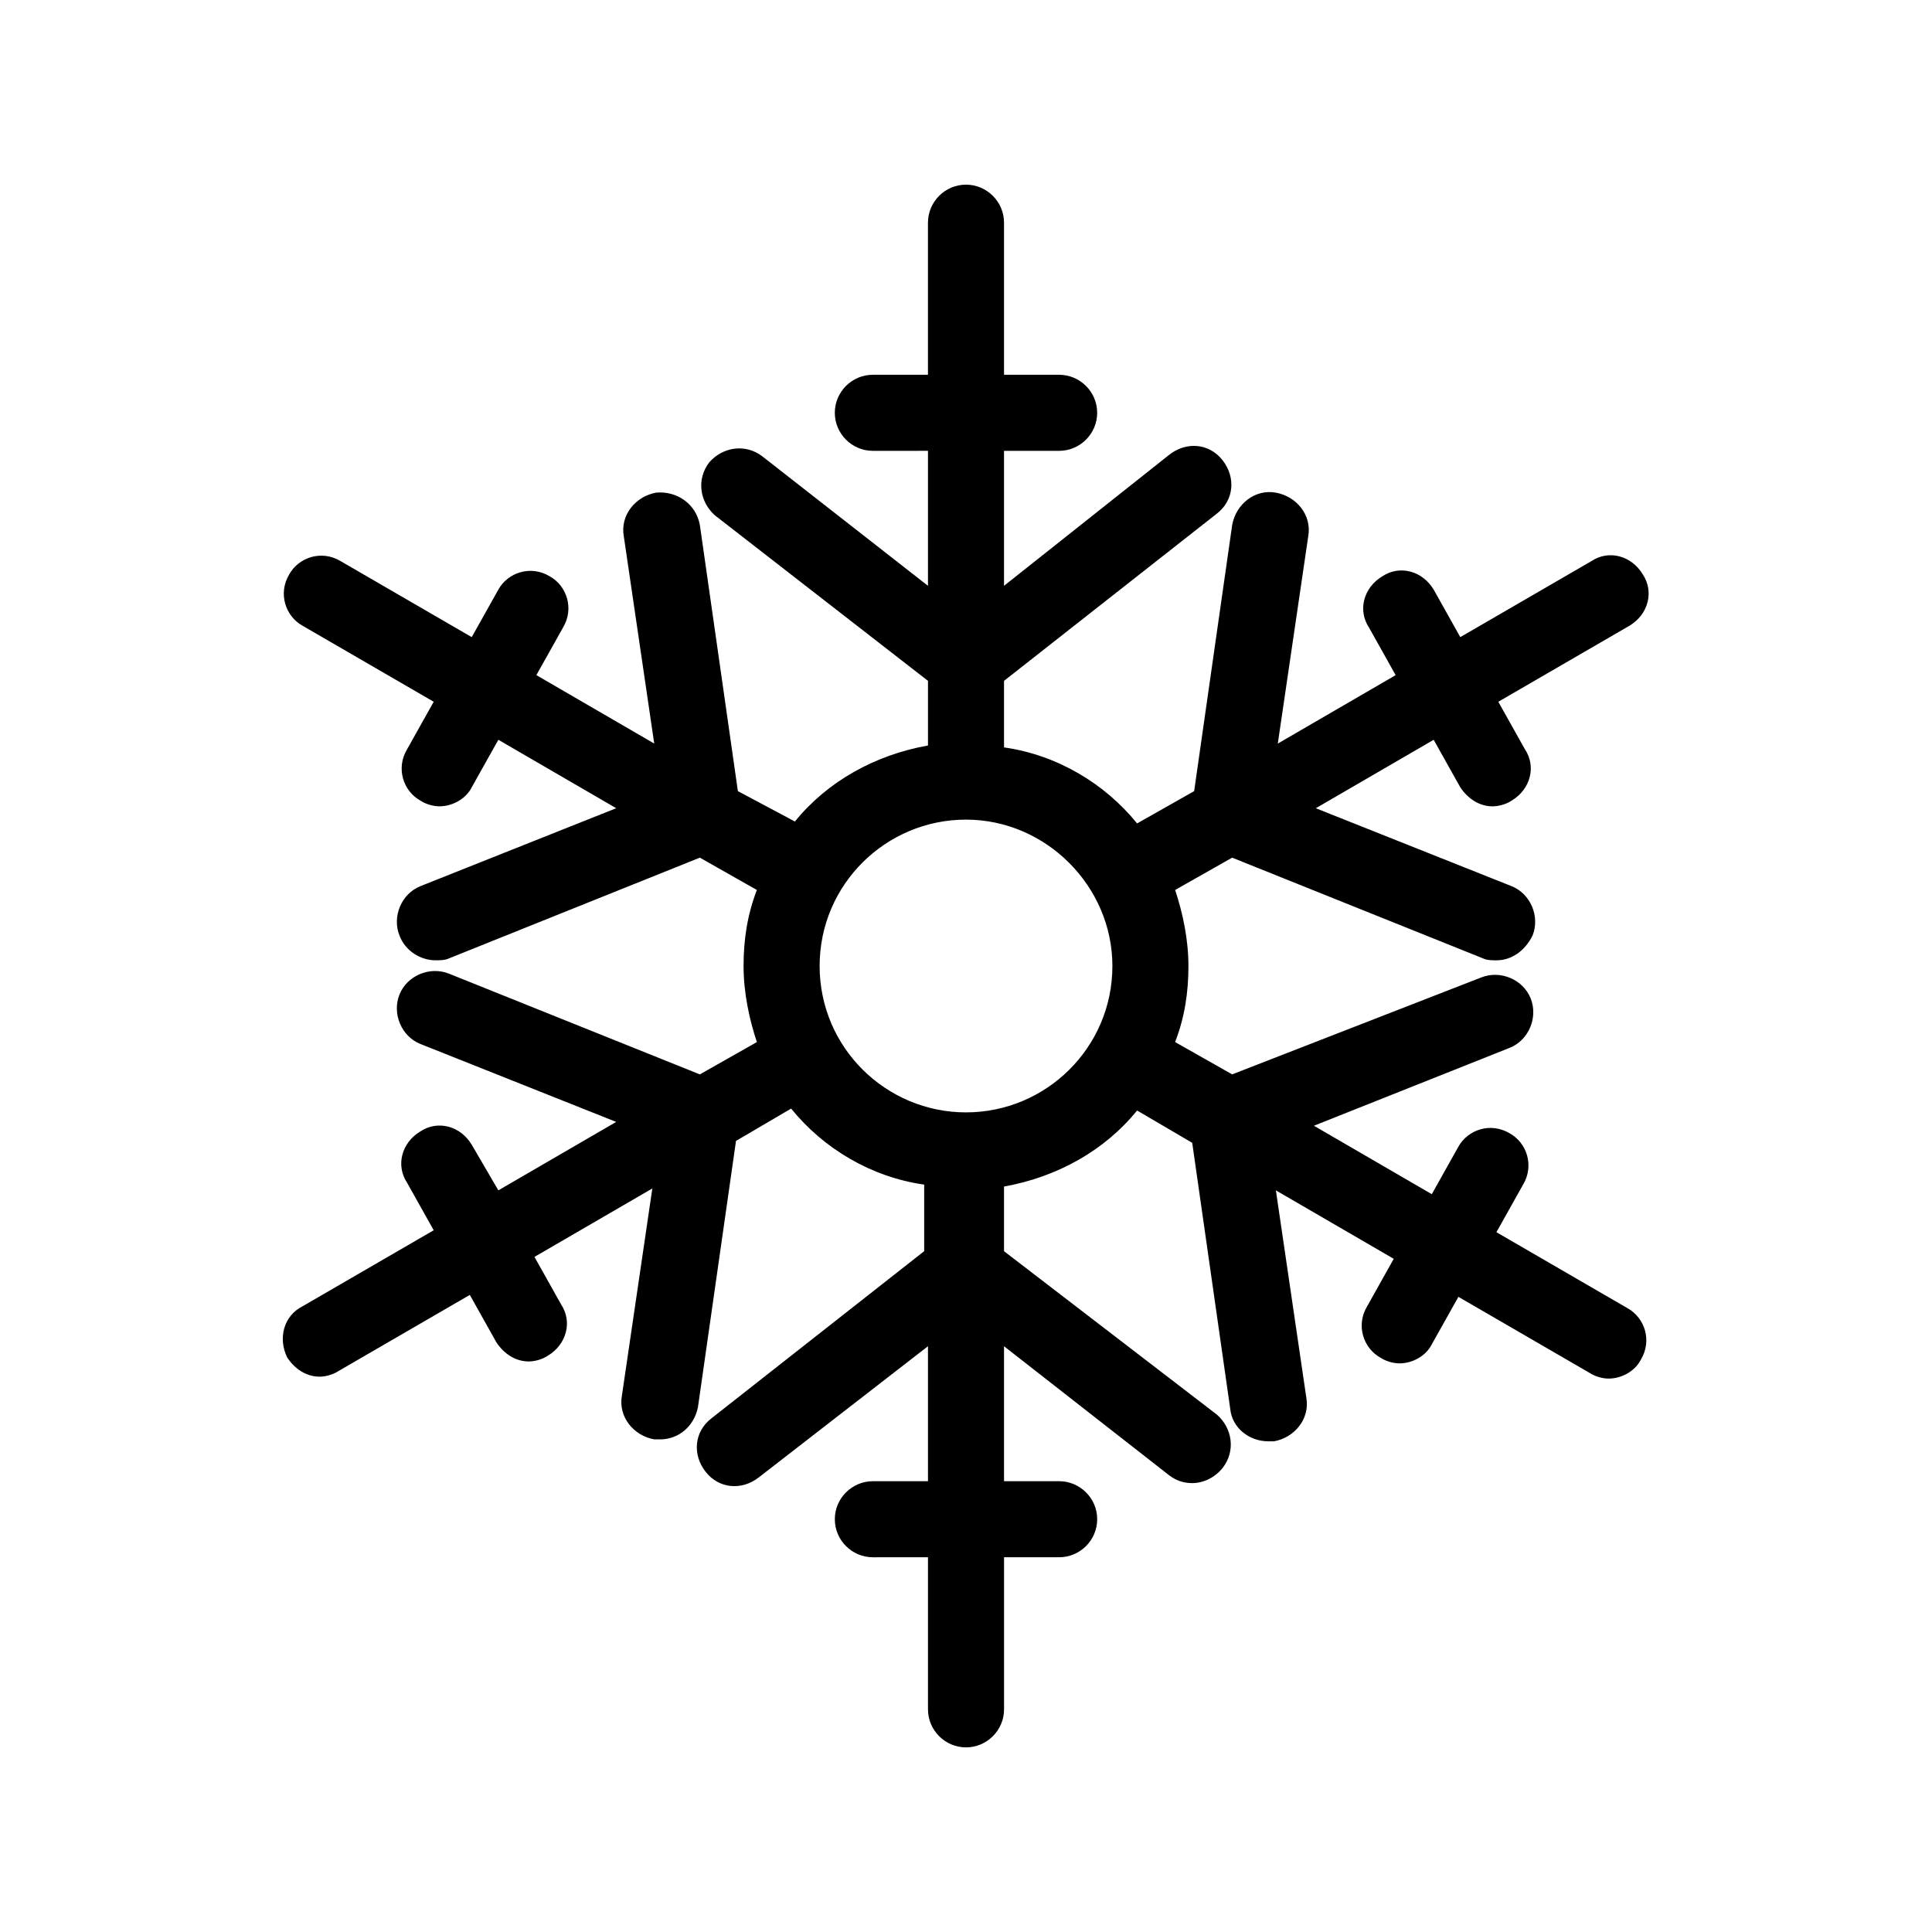
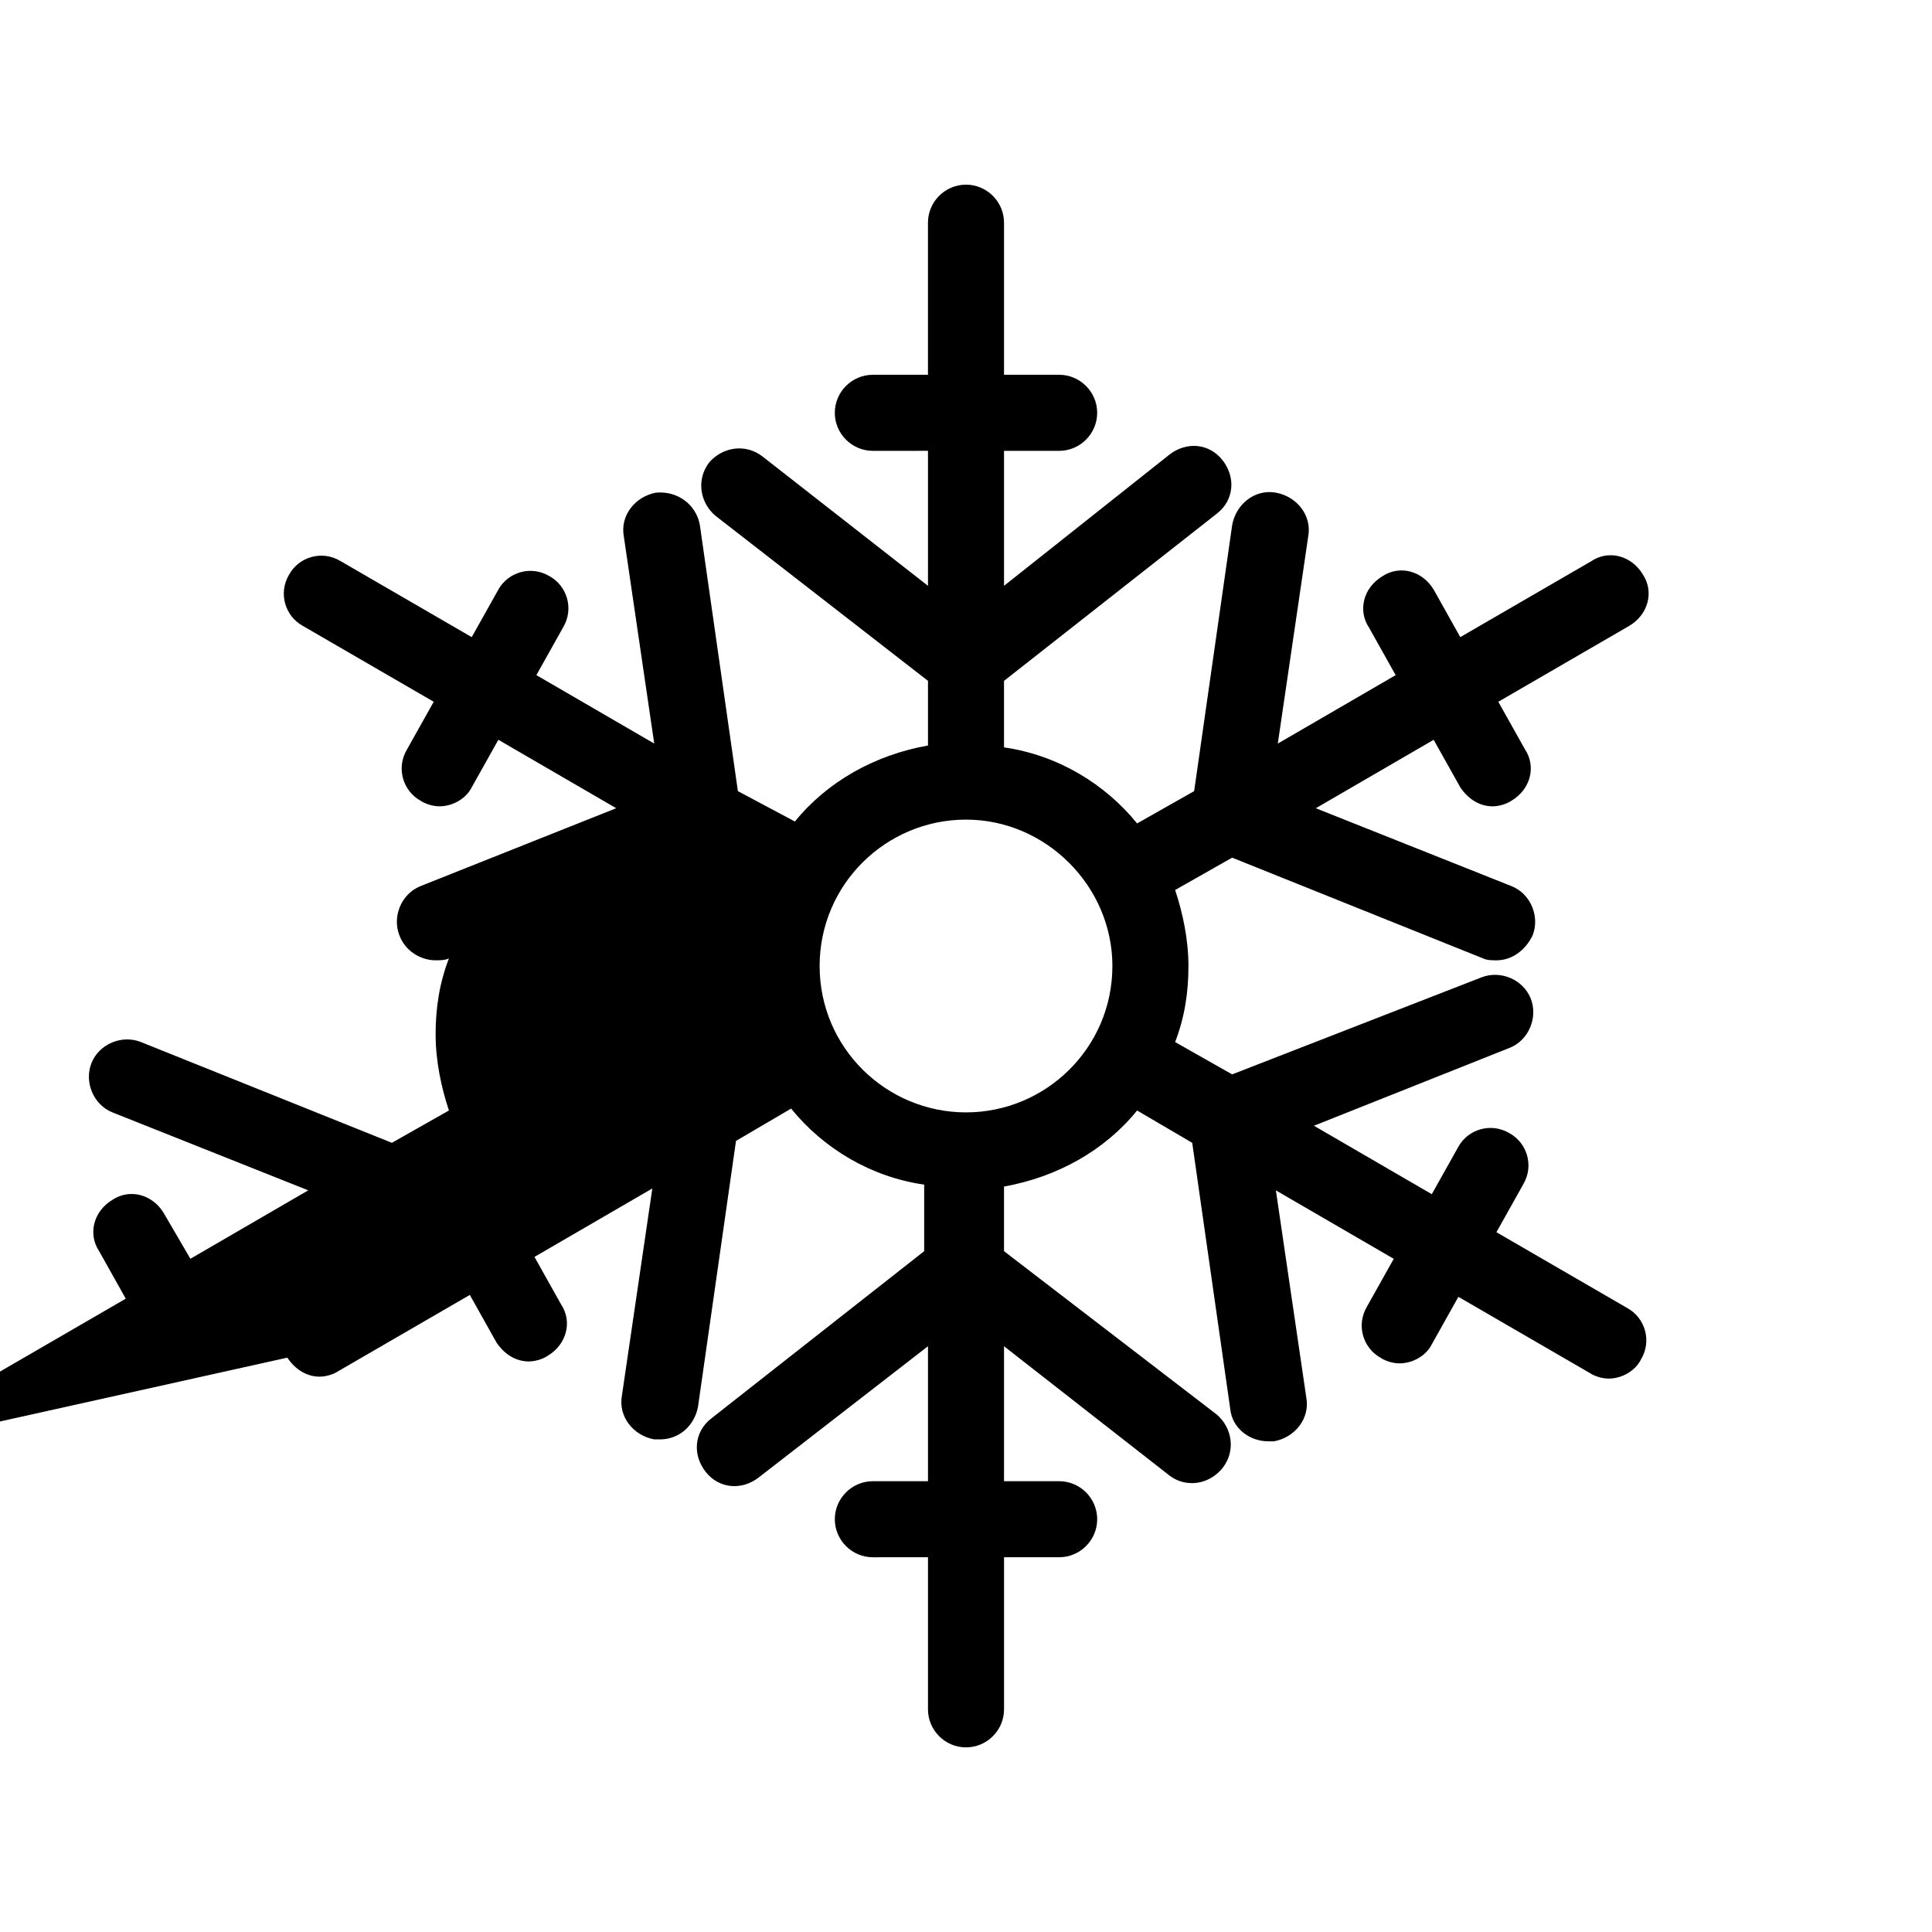
<svg xmlns="http://www.w3.org/2000/svg" fill="#000000" width="800px" height="800px" version="1.1" viewBox="144 144 512 512">
-   <path d="m220.14 503.79c2.016 3.023 5.039 5.039 8.566 5.039 1.512 0 3.527-0.504 5.039-1.512l34.762-20.152 7.055 12.594c2.016 3.023 5.039 5.039 8.566 5.039 1.512 0 3.527-0.504 5.039-1.512 5.039-3.023 6.551-9.07 3.527-13.602l-7.055-12.594 31.234-18.137-8.062 54.914c-1.008 5.543 3.023 10.578 8.566 11.586h1.512c5.039 0 9.07-3.527 10.078-8.566l10.078-70.535 14.609-8.566c8.566 10.578 21.16 18.137 35.266 20.152l-0.004 17.637-56.426 44.336c-4.535 3.527-5.039 9.574-1.512 14.105 3.527 4.535 9.574 5.039 14.105 1.512l44.84-34.762v35.77h-14.609c-5.543 0-10.078 4.535-10.078 10.078s4.535 10.078 10.078 10.078l14.609-0.004v40.305c0 5.543 4.535 10.078 10.078 10.078s10.078-4.535 10.078-10.078v-40.305h14.609c5.543 0 10.078-4.535 10.078-10.078s-4.535-10.078-10.078-10.078l-14.613 0.004v-35.77l43.832 34.258c2.016 1.512 4.031 2.016 6.047 2.016 3.023 0 6.047-1.512 8.062-4.031 3.527-4.535 2.519-10.578-1.512-14.105l-56.43-43.328v-17.129c14.105-2.519 26.703-9.574 35.266-20.152l14.609 8.566 10.078 70.535c0.504 5.039 5.039 8.566 10.078 8.566h1.512c5.543-1.008 9.574-6.047 8.566-11.586l-8.062-54.914 31.234 18.137-7.055 12.594c-3.023 5.039-1.008 11.082 3.527 13.602 1.512 1.008 3.527 1.512 5.039 1.512 3.527 0 7.055-2.016 8.566-5.039l7.055-12.594 34.762 20.152c1.512 1.008 3.527 1.512 5.039 1.512 3.527 0 7.055-2.016 8.566-5.039 3.023-5.039 1.008-11.082-3.527-13.602l-34.762-20.152 7.055-12.594c3.023-5.039 1.008-11.082-3.527-13.602-5.039-3.023-11.082-1.008-13.602 3.527l-7.055 12.594-31.234-18.137 51.891-20.656c5.039-2.016 7.559-8.062 5.543-13.098-2.016-5.039-8.062-7.559-13.098-5.543l-66.008 25.684-15.113-8.562c2.519-6.551 3.527-13.098 3.527-20.152s-1.512-14.105-3.527-20.152l15.113-8.566 66.504 26.703c1.008 0.504 2.519 0.504 3.527 0.504 4.031 0 7.559-2.519 9.574-6.551 2.016-5.039-0.504-11.082-5.543-13.098l-51.891-20.656 31.234-18.137 7.055 12.594c2.016 3.023 5.039 5.039 8.566 5.039 1.512 0 3.527-0.504 5.039-1.512 5.039-3.023 6.551-9.07 3.527-13.602l-7.059-12.598 34.762-20.152c5.039-3.023 6.551-9.07 3.527-13.602-3.023-5.039-9.07-6.551-13.602-3.527l-34.762 20.152-7.055-12.594c-3.023-5.039-9.07-6.551-13.602-3.527-5.039 3.023-6.551 9.07-3.527 13.602l7.055 12.594-31.234 18.137 8.062-54.914c1.008-5.543-3.023-10.578-8.566-11.586-5.543-1.008-10.578 3.023-11.586 8.566l-10.078 70.535-15.121 8.559c-8.566-10.578-21.16-18.137-35.266-20.152v-17.633l56.426-44.336c4.535-3.527 5.039-9.574 1.512-14.105-3.527-4.535-9.574-5.039-14.105-1.512l-43.832 34.766v-35.77h14.609c5.543 0 10.078-4.535 10.078-10.078s-4.535-10.078-10.078-10.078h-14.609v-40.305c0-5.543-4.535-10.078-10.078-10.078-5.543 0-10.078 4.535-10.078 10.078v40.305h-14.609c-5.543 0-10.078 4.535-10.078 10.078s4.535 10.078 10.078 10.078l14.613-0.004v35.773l-43.832-34.258c-4.535-3.527-10.578-2.519-14.105 1.512-3.527 4.535-2.519 10.578 1.512 14.105l56.426 43.828v17.129c-14.105 2.519-26.703 9.574-35.266 20.152l-15.113-8.059-10.078-70.535c-1.008-5.543-6.047-9.07-11.586-8.566-5.543 1.008-9.574 6.047-8.566 11.586l8.062 54.914-31.234-18.137 7.055-12.594c3.023-5.039 1.008-11.082-3.527-13.602-5.039-3.023-11.082-1.008-13.602 3.527l-7.059 12.598-34.762-20.152c-5.039-3.023-11.082-1.008-13.602 3.527-3.023 5.039-1.008 11.082 3.527 13.602l34.762 20.152-7.055 12.594c-3.023 5.039-1.008 11.082 3.527 13.602 1.512 1.008 3.527 1.512 5.039 1.512 3.527 0 7.055-2.016 8.566-5.039l7.055-12.594 31.234 18.137-51.891 20.656c-5.039 2.016-7.559 8.062-5.543 13.098 1.512 4.031 5.543 6.551 9.574 6.551 1.008 0 2.519 0 3.527-0.504l66.496-26.699 15.113 8.566c-2.519 6.551-3.527 13.098-3.527 20.152s1.512 14.105 3.527 20.152l-15.113 8.566-66.504-26.703c-5.039-2.016-11.082 0.504-13.098 5.543-2.016 5.039 0.504 11.082 5.543 13.098l51.891 20.656-31.234 18.137-7.055-12.094c-3.023-5.039-9.07-6.551-13.602-3.527-5.039 3.023-6.551 9.07-3.527 13.602l7.055 12.594-34.762 20.152c-5.039 2.523-6.551 8.57-4.035 13.609zm141.07-103.79c0-21.664 17.633-38.793 38.793-38.793s38.793 17.633 38.793 38.793c0 21.664-17.633 38.793-38.793 38.793s-38.793-17.129-38.793-38.793z" />
+   <path d="m220.14 503.79c2.016 3.023 5.039 5.039 8.566 5.039 1.512 0 3.527-0.504 5.039-1.512l34.762-20.152 7.055 12.594c2.016 3.023 5.039 5.039 8.566 5.039 1.512 0 3.527-0.504 5.039-1.512 5.039-3.023 6.551-9.07 3.527-13.602l-7.055-12.594 31.234-18.137-8.062 54.914c-1.008 5.543 3.023 10.578 8.566 11.586h1.512c5.039 0 9.07-3.527 10.078-8.566l10.078-70.535 14.609-8.566c8.566 10.578 21.16 18.137 35.266 20.152l-0.004 17.637-56.426 44.336c-4.535 3.527-5.039 9.574-1.512 14.105 3.527 4.535 9.574 5.039 14.105 1.512l44.84-34.762v35.77h-14.609c-5.543 0-10.078 4.535-10.078 10.078s4.535 10.078 10.078 10.078l14.609-0.004v40.305c0 5.543 4.535 10.078 10.078 10.078s10.078-4.535 10.078-10.078v-40.305h14.609c5.543 0 10.078-4.535 10.078-10.078s-4.535-10.078-10.078-10.078l-14.613 0.004v-35.77l43.832 34.258c2.016 1.512 4.031 2.016 6.047 2.016 3.023 0 6.047-1.512 8.062-4.031 3.527-4.535 2.519-10.578-1.512-14.105l-56.43-43.328v-17.129c14.105-2.519 26.703-9.574 35.266-20.152l14.609 8.566 10.078 70.535c0.504 5.039 5.039 8.566 10.078 8.566h1.512c5.543-1.008 9.574-6.047 8.566-11.586l-8.062-54.914 31.234 18.137-7.055 12.594c-3.023 5.039-1.008 11.082 3.527 13.602 1.512 1.008 3.527 1.512 5.039 1.512 3.527 0 7.055-2.016 8.566-5.039l7.055-12.594 34.762 20.152c1.512 1.008 3.527 1.512 5.039 1.512 3.527 0 7.055-2.016 8.566-5.039 3.023-5.039 1.008-11.082-3.527-13.602l-34.762-20.152 7.055-12.594c3.023-5.039 1.008-11.082-3.527-13.602-5.039-3.023-11.082-1.008-13.602 3.527l-7.055 12.594-31.234-18.137 51.891-20.656c5.039-2.016 7.559-8.062 5.543-13.098-2.016-5.039-8.062-7.559-13.098-5.543l-66.008 25.684-15.113-8.562c2.519-6.551 3.527-13.098 3.527-20.152s-1.512-14.105-3.527-20.152l15.113-8.566 66.504 26.703c1.008 0.504 2.519 0.504 3.527 0.504 4.031 0 7.559-2.519 9.574-6.551 2.016-5.039-0.504-11.082-5.543-13.098l-51.891-20.656 31.234-18.137 7.055 12.594c2.016 3.023 5.039 5.039 8.566 5.039 1.512 0 3.527-0.504 5.039-1.512 5.039-3.023 6.551-9.07 3.527-13.602l-7.059-12.598 34.762-20.152c5.039-3.023 6.551-9.07 3.527-13.602-3.023-5.039-9.07-6.551-13.602-3.527l-34.762 20.152-7.055-12.594c-3.023-5.039-9.07-6.551-13.602-3.527-5.039 3.023-6.551 9.07-3.527 13.602l7.055 12.594-31.234 18.137 8.062-54.914c1.008-5.543-3.023-10.578-8.566-11.586-5.543-1.008-10.578 3.023-11.586 8.566l-10.078 70.535-15.121 8.559c-8.566-10.578-21.16-18.137-35.266-20.152v-17.633l56.426-44.336c4.535-3.527 5.039-9.574 1.512-14.105-3.527-4.535-9.574-5.039-14.105-1.512l-43.832 34.766v-35.77h14.609c5.543 0 10.078-4.535 10.078-10.078s-4.535-10.078-10.078-10.078h-14.609v-40.305c0-5.543-4.535-10.078-10.078-10.078-5.543 0-10.078 4.535-10.078 10.078v40.305h-14.609c-5.543 0-10.078 4.535-10.078 10.078s4.535 10.078 10.078 10.078l14.613-0.004v35.773l-43.832-34.258c-4.535-3.527-10.578-2.519-14.105 1.512-3.527 4.535-2.519 10.578 1.512 14.105l56.426 43.828v17.129c-14.105 2.519-26.703 9.574-35.266 20.152l-15.113-8.059-10.078-70.535c-1.008-5.543-6.047-9.07-11.586-8.566-5.543 1.008-9.574 6.047-8.566 11.586l8.062 54.914-31.234-18.137 7.055-12.594c3.023-5.039 1.008-11.082-3.527-13.602-5.039-3.023-11.082-1.008-13.602 3.527l-7.059 12.598-34.762-20.152c-5.039-3.023-11.082-1.008-13.602 3.527-3.023 5.039-1.008 11.082 3.527 13.602l34.762 20.152-7.055 12.594c-3.023 5.039-1.008 11.082 3.527 13.602 1.512 1.008 3.527 1.512 5.039 1.512 3.527 0 7.055-2.016 8.566-5.039l7.055-12.594 31.234 18.137-51.891 20.656c-5.039 2.016-7.559 8.062-5.543 13.098 1.512 4.031 5.543 6.551 9.574 6.551 1.008 0 2.519 0 3.527-0.504c-2.519 6.551-3.527 13.098-3.527 20.152s1.512 14.105 3.527 20.152l-15.113 8.566-66.504-26.703c-5.039-2.016-11.082 0.504-13.098 5.543-2.016 5.039 0.504 11.082 5.543 13.098l51.891 20.656-31.234 18.137-7.055-12.094c-3.023-5.039-9.07-6.551-13.602-3.527-5.039 3.023-6.551 9.07-3.527 13.602l7.055 12.594-34.762 20.152c-5.039 2.523-6.551 8.57-4.035 13.609zm141.07-103.79c0-21.664 17.633-38.793 38.793-38.793s38.793 17.633 38.793 38.793c0 21.664-17.633 38.793-38.793 38.793s-38.793-17.129-38.793-38.793z" />
</svg>